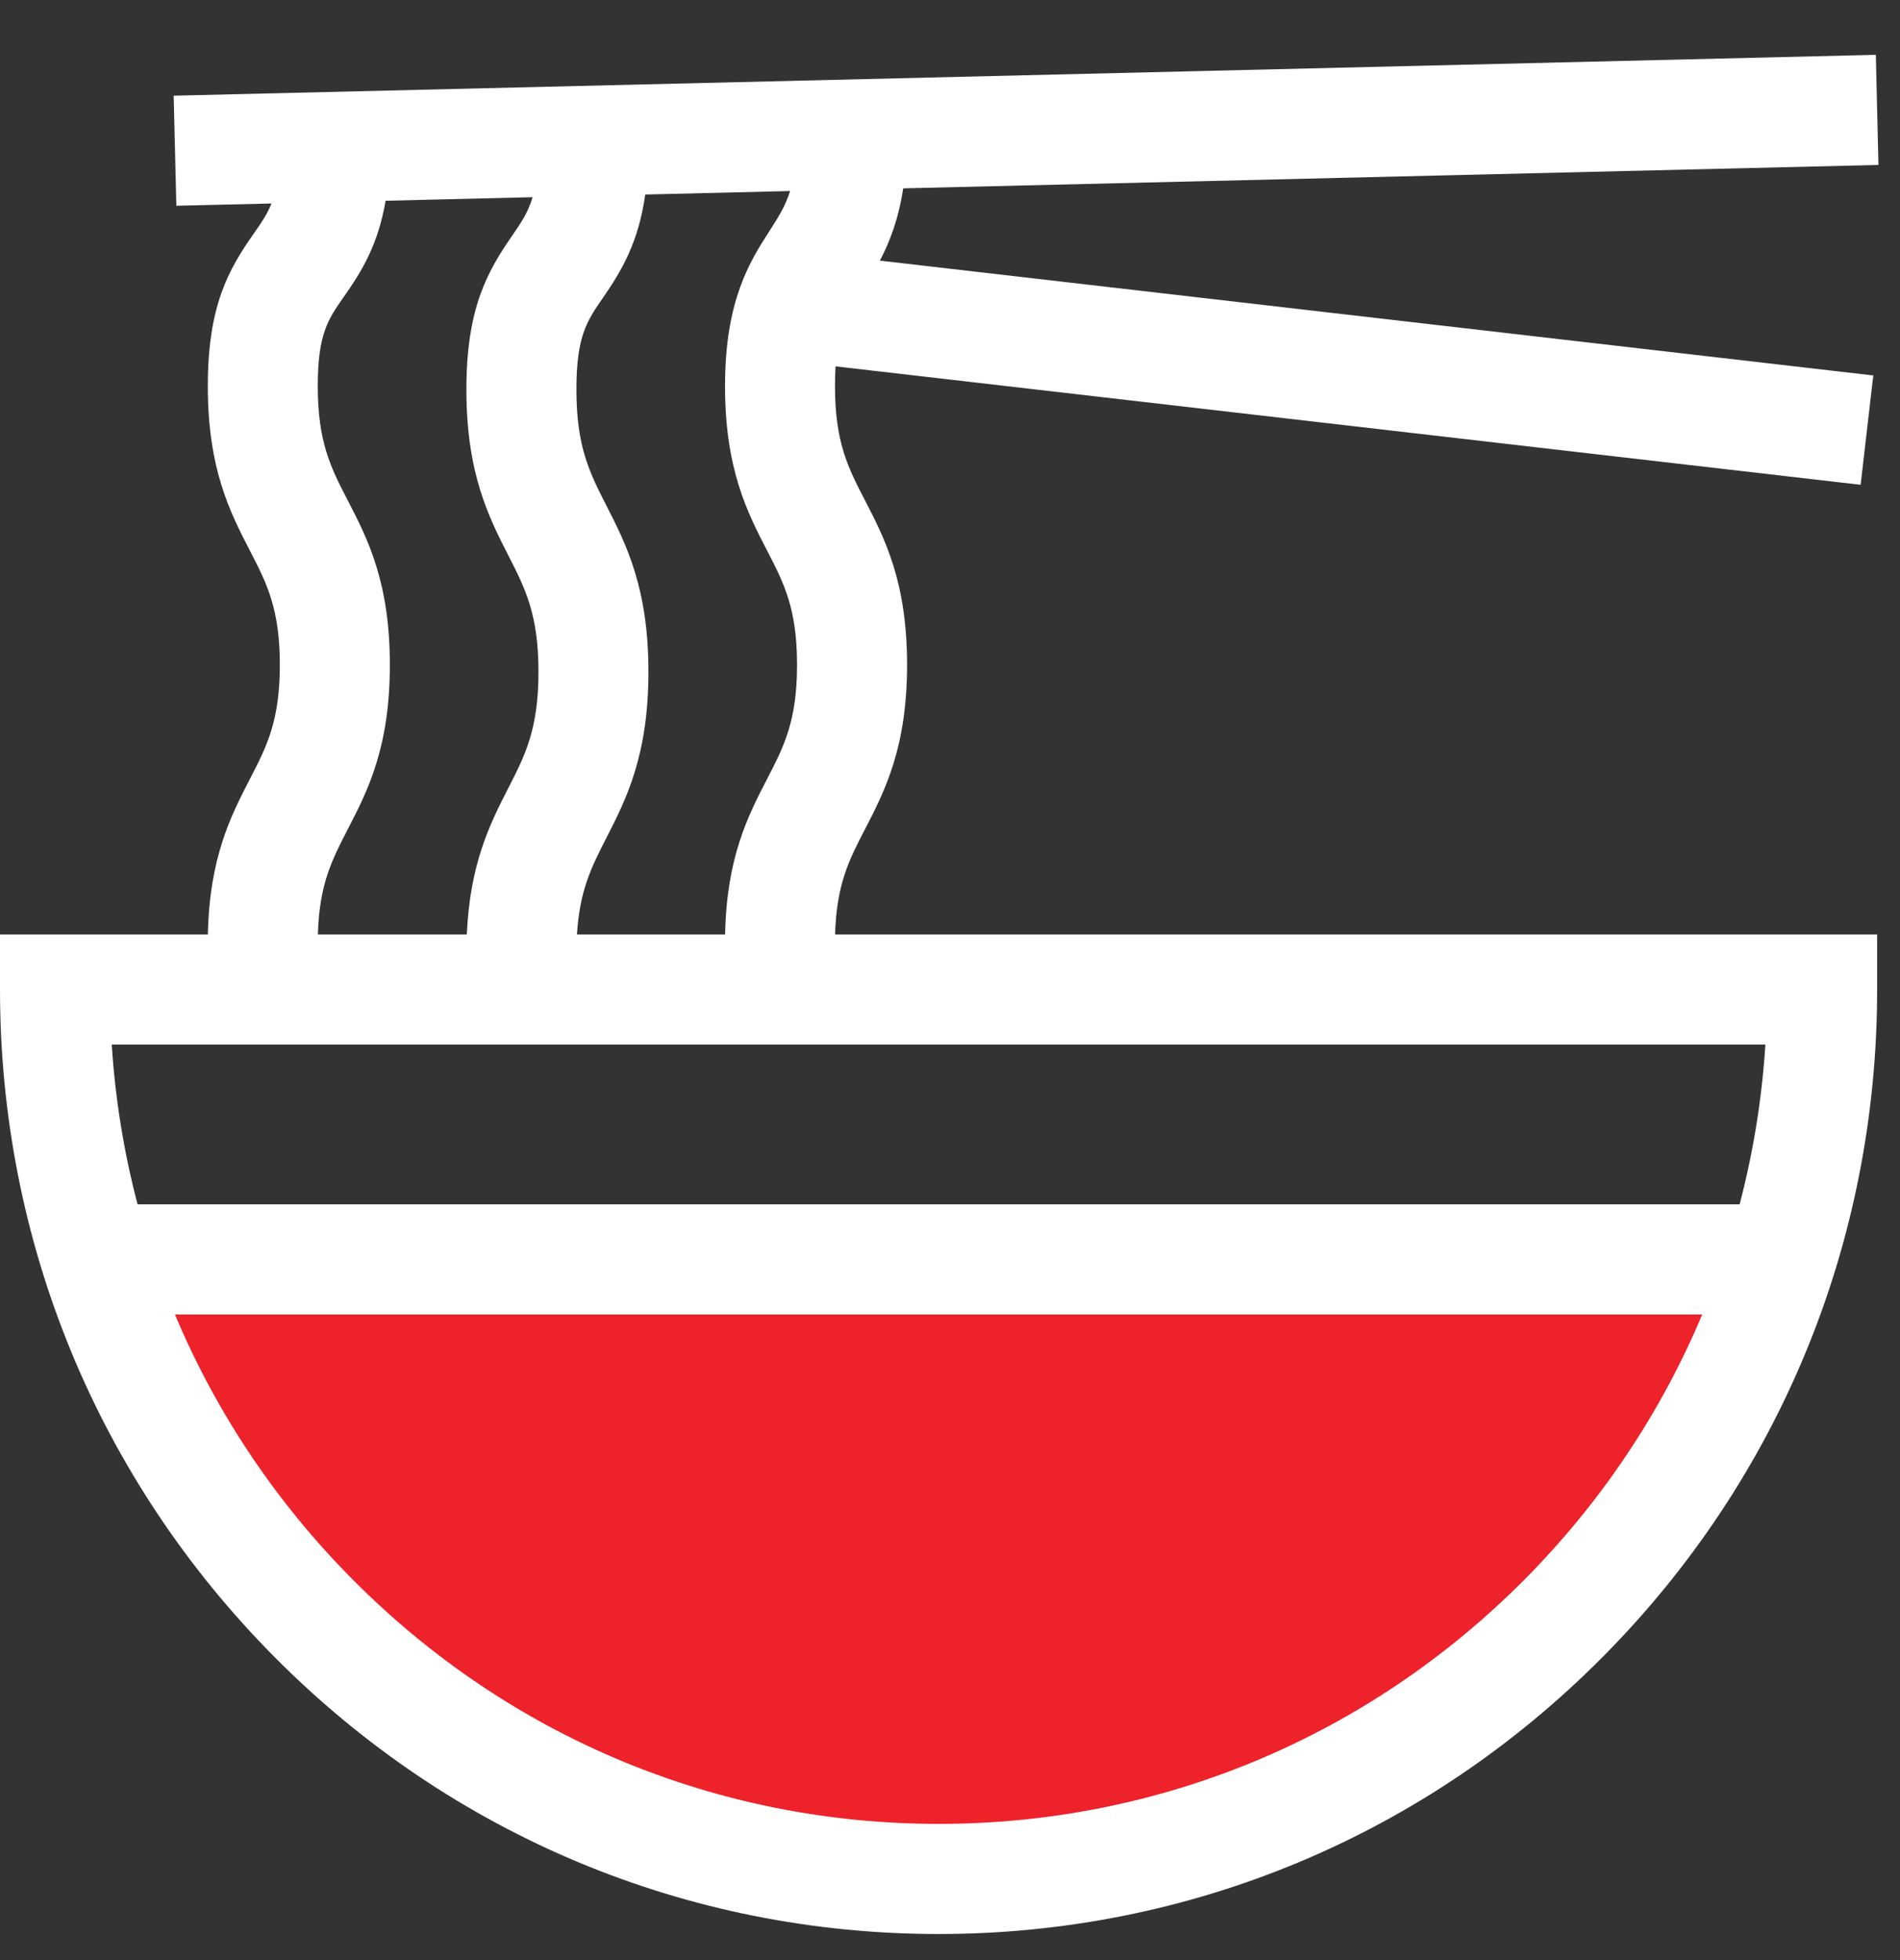
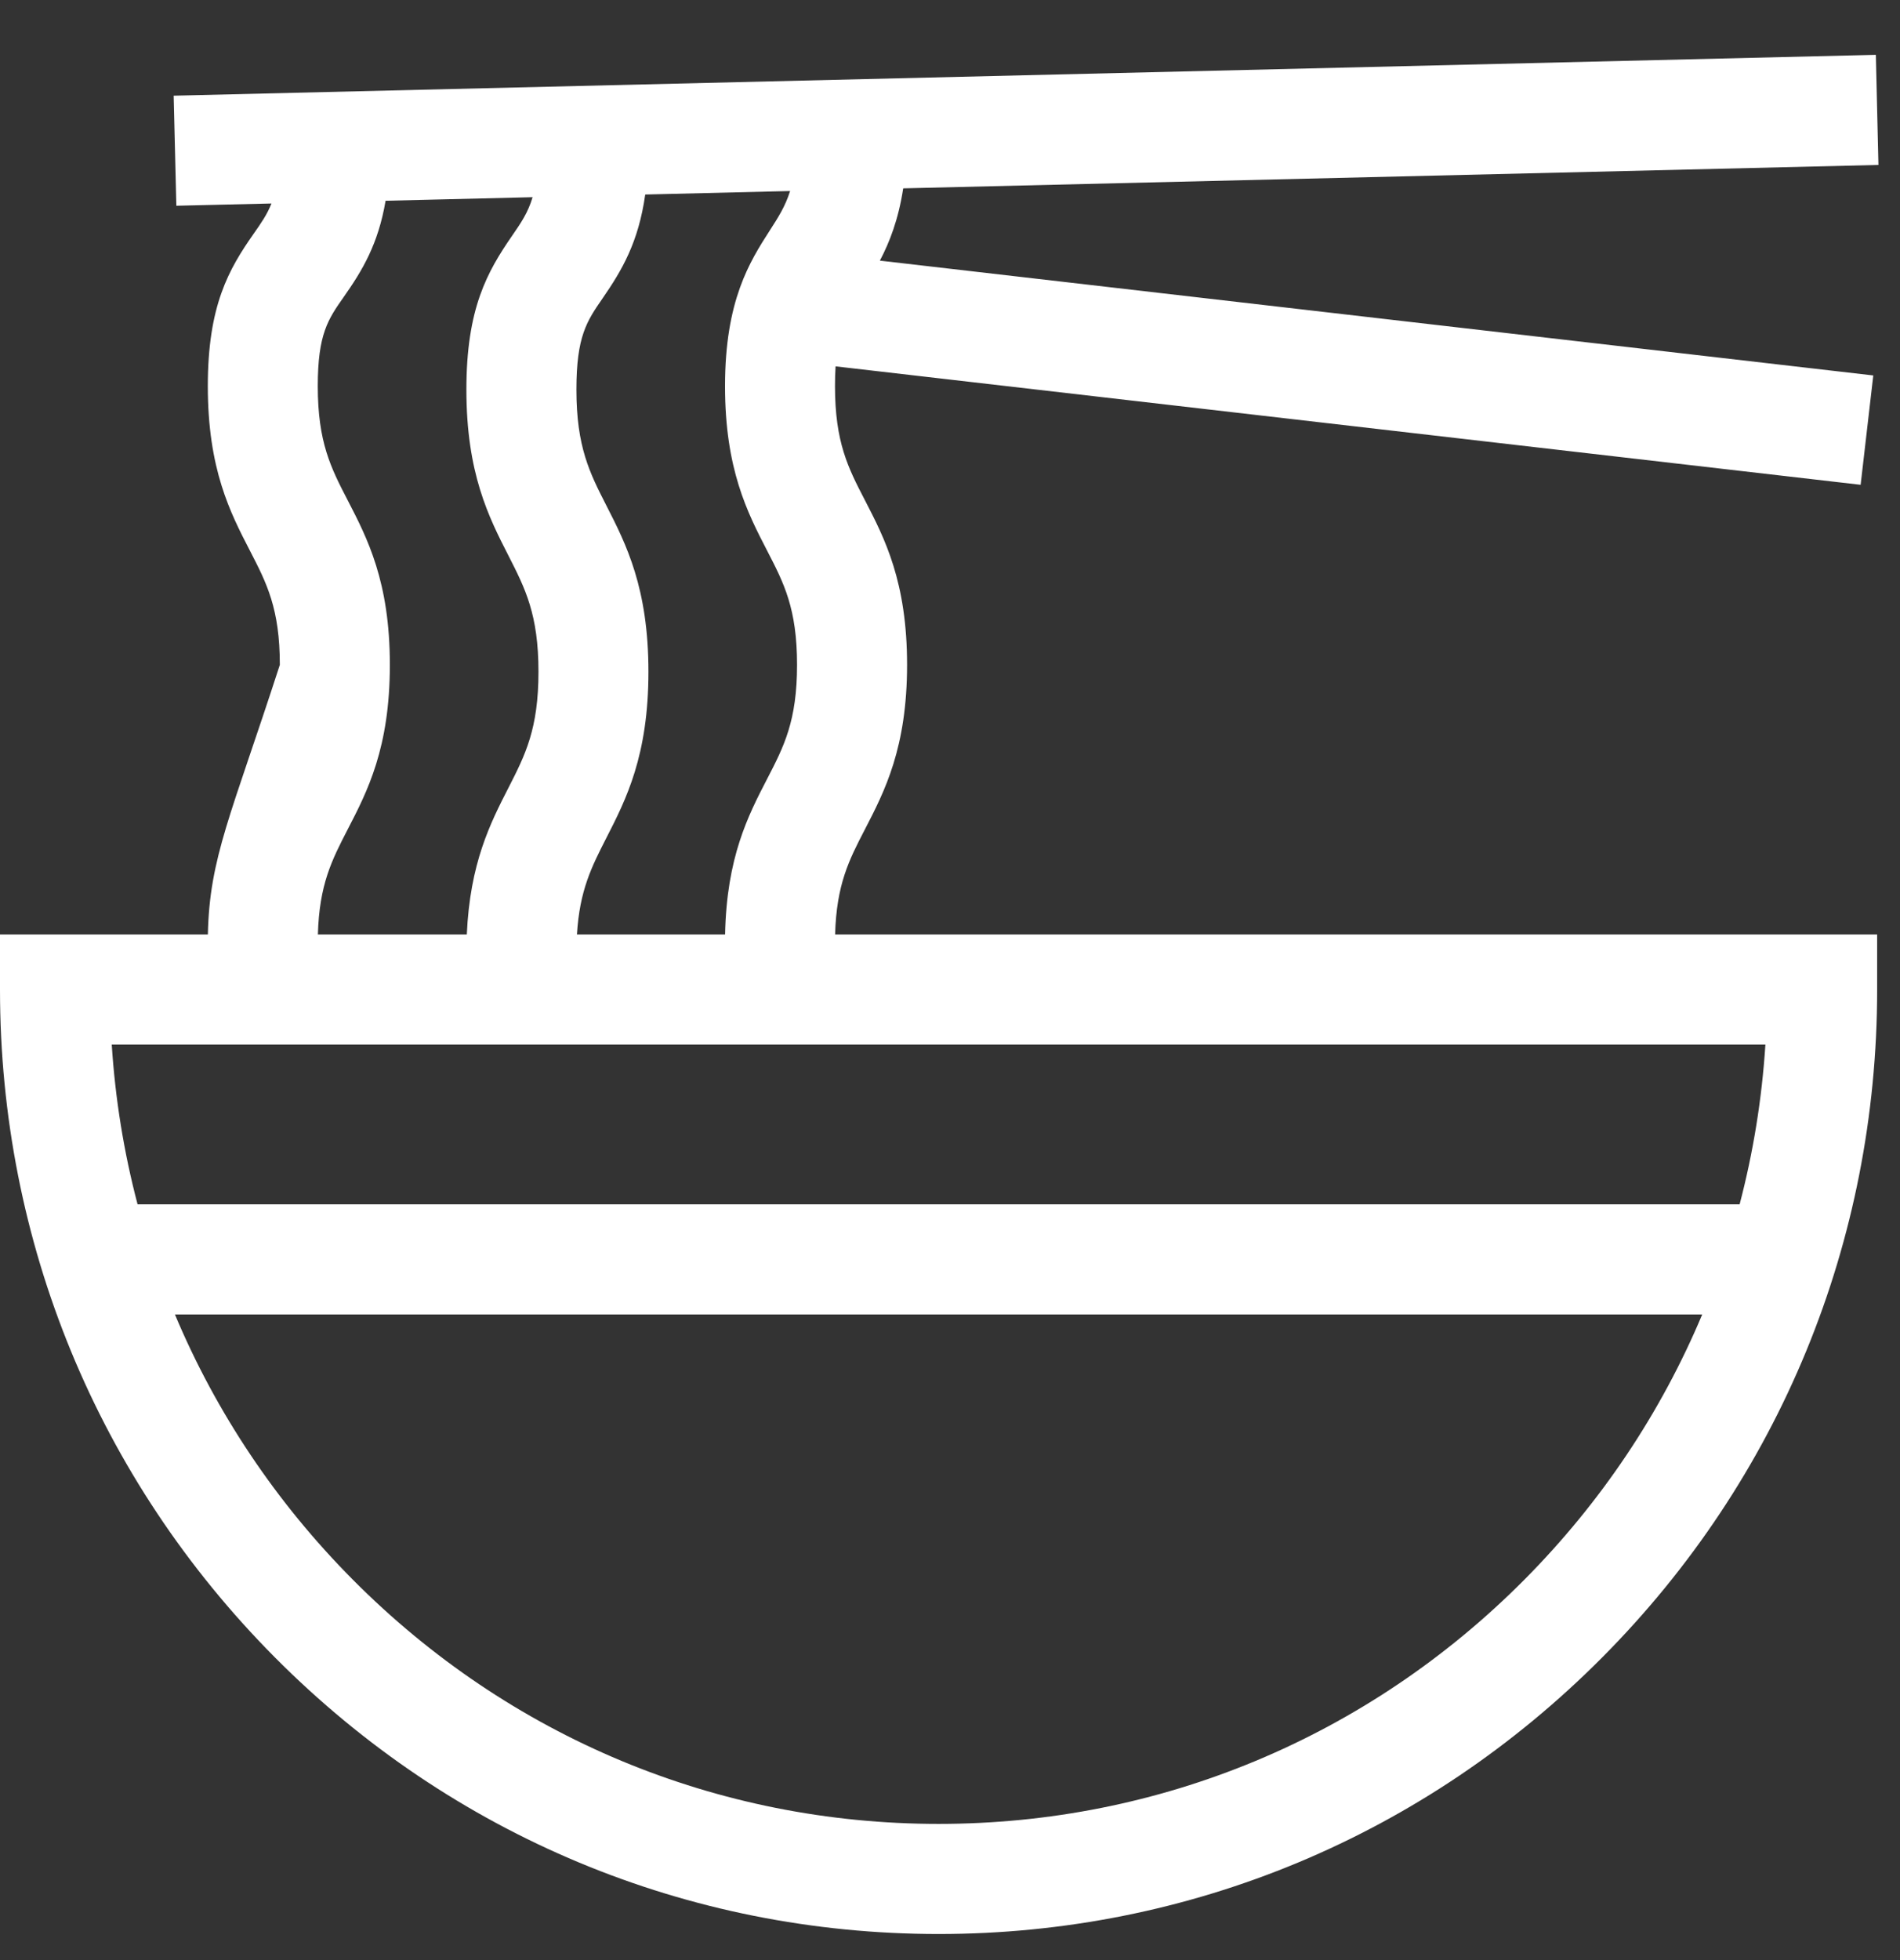
<svg xmlns="http://www.w3.org/2000/svg" width="32" height="33" viewBox="0 0 32 33" fill="none">
  <rect x="0" y="0" width="32" height="33" fill="#333333" stroke="none" />
  <g clip-path="url(#clip0_865_37316)">
-     <path d="M30.001 21.106H1.636L3.273 25.47L7.091 28.743L12.001 31.47H19.092L24.001 29.288L28.365 24.924L30.001 21.106Z" fill="#ED222A" />
-     <path d="M14.566 13.965C14.899 13.321 15.277 12.591 15.277 11.192C15.277 9.794 14.899 9.064 14.566 8.42C14.285 7.877 14.063 7.448 14.063 6.501C14.063 6.38 14.066 6.269 14.073 6.168L31.337 8.162L31.55 6.321L14.819 4.388C14.982 4.079 15.131 3.697 15.212 3.171L31.637 2.777L31.593 0.923L2.925 1.611L2.97 3.464L4.572 3.426C4.497 3.615 4.395 3.76 4.275 3.931C3.851 4.535 3.5 5.145 3.5 6.501C3.5 7.9 3.877 8.629 4.21 9.273C4.491 9.817 4.713 10.246 4.713 11.193C4.713 12.14 4.491 12.57 4.21 13.113C3.89 13.733 3.528 14.433 3.501 15.733H0V16.66C0 20.906 1.644 24.899 4.628 27.902C7.614 30.906 11.584 32.561 15.808 32.561C20.031 32.561 24.001 30.906 26.987 27.902C29.972 24.899 31.615 20.906 31.615 16.66V15.733H14.065C14.088 14.89 14.3 14.478 14.566 13.965ZM12.964 3.881C12.628 4.405 12.211 5.056 12.211 6.501C12.211 7.899 12.588 8.629 12.921 9.273C13.202 9.816 13.424 10.245 13.424 11.193C13.424 12.14 13.202 12.569 12.921 13.112C12.6 13.732 12.238 14.432 12.212 15.733H9.717C9.762 14.988 9.965 14.592 10.213 14.106C10.545 13.457 10.921 12.72 10.921 11.309C10.921 9.899 10.545 9.162 10.213 8.512C9.931 7.96 9.708 7.523 9.708 6.559C9.708 5.661 9.884 5.406 10.15 5.021C10.473 4.553 10.753 4.082 10.867 3.275L13.307 3.216C13.225 3.476 13.105 3.663 12.964 3.881ZM5.855 8.421C5.574 7.878 5.352 7.448 5.352 6.501C5.352 5.621 5.527 5.373 5.791 4.997C6.1 4.557 6.37 4.113 6.494 3.38L8.97 3.32C8.892 3.582 8.773 3.754 8.627 3.966C8.205 4.577 7.855 5.193 7.855 6.559C7.855 7.97 8.232 8.706 8.564 9.356C8.846 9.909 9.069 10.345 9.069 11.309C9.069 12.274 8.846 12.71 8.564 13.262C8.258 13.86 7.915 14.531 7.862 15.733H5.354C5.377 14.89 5.59 14.479 5.855 13.965C6.188 13.322 6.566 12.592 6.566 11.193C6.566 9.794 6.188 9.065 5.855 8.421ZM25.674 26.595C23.038 29.247 19.534 30.707 15.808 30.707C12.081 30.707 8.577 29.247 5.942 26.595C4.647 25.292 3.638 23.778 2.946 22.13H28.669C27.977 23.778 26.968 25.292 25.674 26.595ZM29.299 20.276H2.317C2.087 19.403 1.941 18.503 1.882 17.587H29.733C29.674 18.503 29.528 19.403 29.299 20.276Z" fill="white" />
+     <path d="M14.566 13.965C14.899 13.321 15.277 12.591 15.277 11.192C15.277 9.794 14.899 9.064 14.566 8.42C14.285 7.877 14.063 7.448 14.063 6.501C14.063 6.38 14.066 6.269 14.073 6.168L31.337 8.162L31.55 6.321L14.819 4.388C14.982 4.079 15.131 3.697 15.212 3.171L31.637 2.777L31.593 0.923L2.925 1.611L2.97 3.464L4.572 3.426C4.497 3.615 4.395 3.76 4.275 3.931C3.851 4.535 3.5 5.145 3.5 6.501C3.5 7.9 3.877 8.629 4.21 9.273C4.491 9.817 4.713 10.246 4.713 11.193C3.89 13.733 3.528 14.433 3.501 15.733H0V16.66C0 20.906 1.644 24.899 4.628 27.902C7.614 30.906 11.584 32.561 15.808 32.561C20.031 32.561 24.001 30.906 26.987 27.902C29.972 24.899 31.615 20.906 31.615 16.66V15.733H14.065C14.088 14.89 14.3 14.478 14.566 13.965ZM12.964 3.881C12.628 4.405 12.211 5.056 12.211 6.501C12.211 7.899 12.588 8.629 12.921 9.273C13.202 9.816 13.424 10.245 13.424 11.193C13.424 12.14 13.202 12.569 12.921 13.112C12.6 13.732 12.238 14.432 12.212 15.733H9.717C9.762 14.988 9.965 14.592 10.213 14.106C10.545 13.457 10.921 12.72 10.921 11.309C10.921 9.899 10.545 9.162 10.213 8.512C9.931 7.96 9.708 7.523 9.708 6.559C9.708 5.661 9.884 5.406 10.15 5.021C10.473 4.553 10.753 4.082 10.867 3.275L13.307 3.216C13.225 3.476 13.105 3.663 12.964 3.881ZM5.855 8.421C5.574 7.878 5.352 7.448 5.352 6.501C5.352 5.621 5.527 5.373 5.791 4.997C6.1 4.557 6.37 4.113 6.494 3.38L8.97 3.32C8.892 3.582 8.773 3.754 8.627 3.966C8.205 4.577 7.855 5.193 7.855 6.559C7.855 7.97 8.232 8.706 8.564 9.356C8.846 9.909 9.069 10.345 9.069 11.309C9.069 12.274 8.846 12.71 8.564 13.262C8.258 13.86 7.915 14.531 7.862 15.733H5.354C5.377 14.89 5.59 14.479 5.855 13.965C6.188 13.322 6.566 12.592 6.566 11.193C6.566 9.794 6.188 9.065 5.855 8.421ZM25.674 26.595C23.038 29.247 19.534 30.707 15.808 30.707C12.081 30.707 8.577 29.247 5.942 26.595C4.647 25.292 3.638 23.778 2.946 22.13H28.669C27.977 23.778 26.968 25.292 25.674 26.595ZM29.299 20.276H2.317C2.087 19.403 1.941 18.503 1.882 17.587H29.733C29.674 18.503 29.528 19.403 29.299 20.276Z" fill="white" />
  </g>
  <defs>
    <clipPath id="clip0_865_37316">
      <rect width="31.637" height="31.637" fill="white" transform="translate(0 0.923)" />
    </clipPath>
  </defs>
</svg>